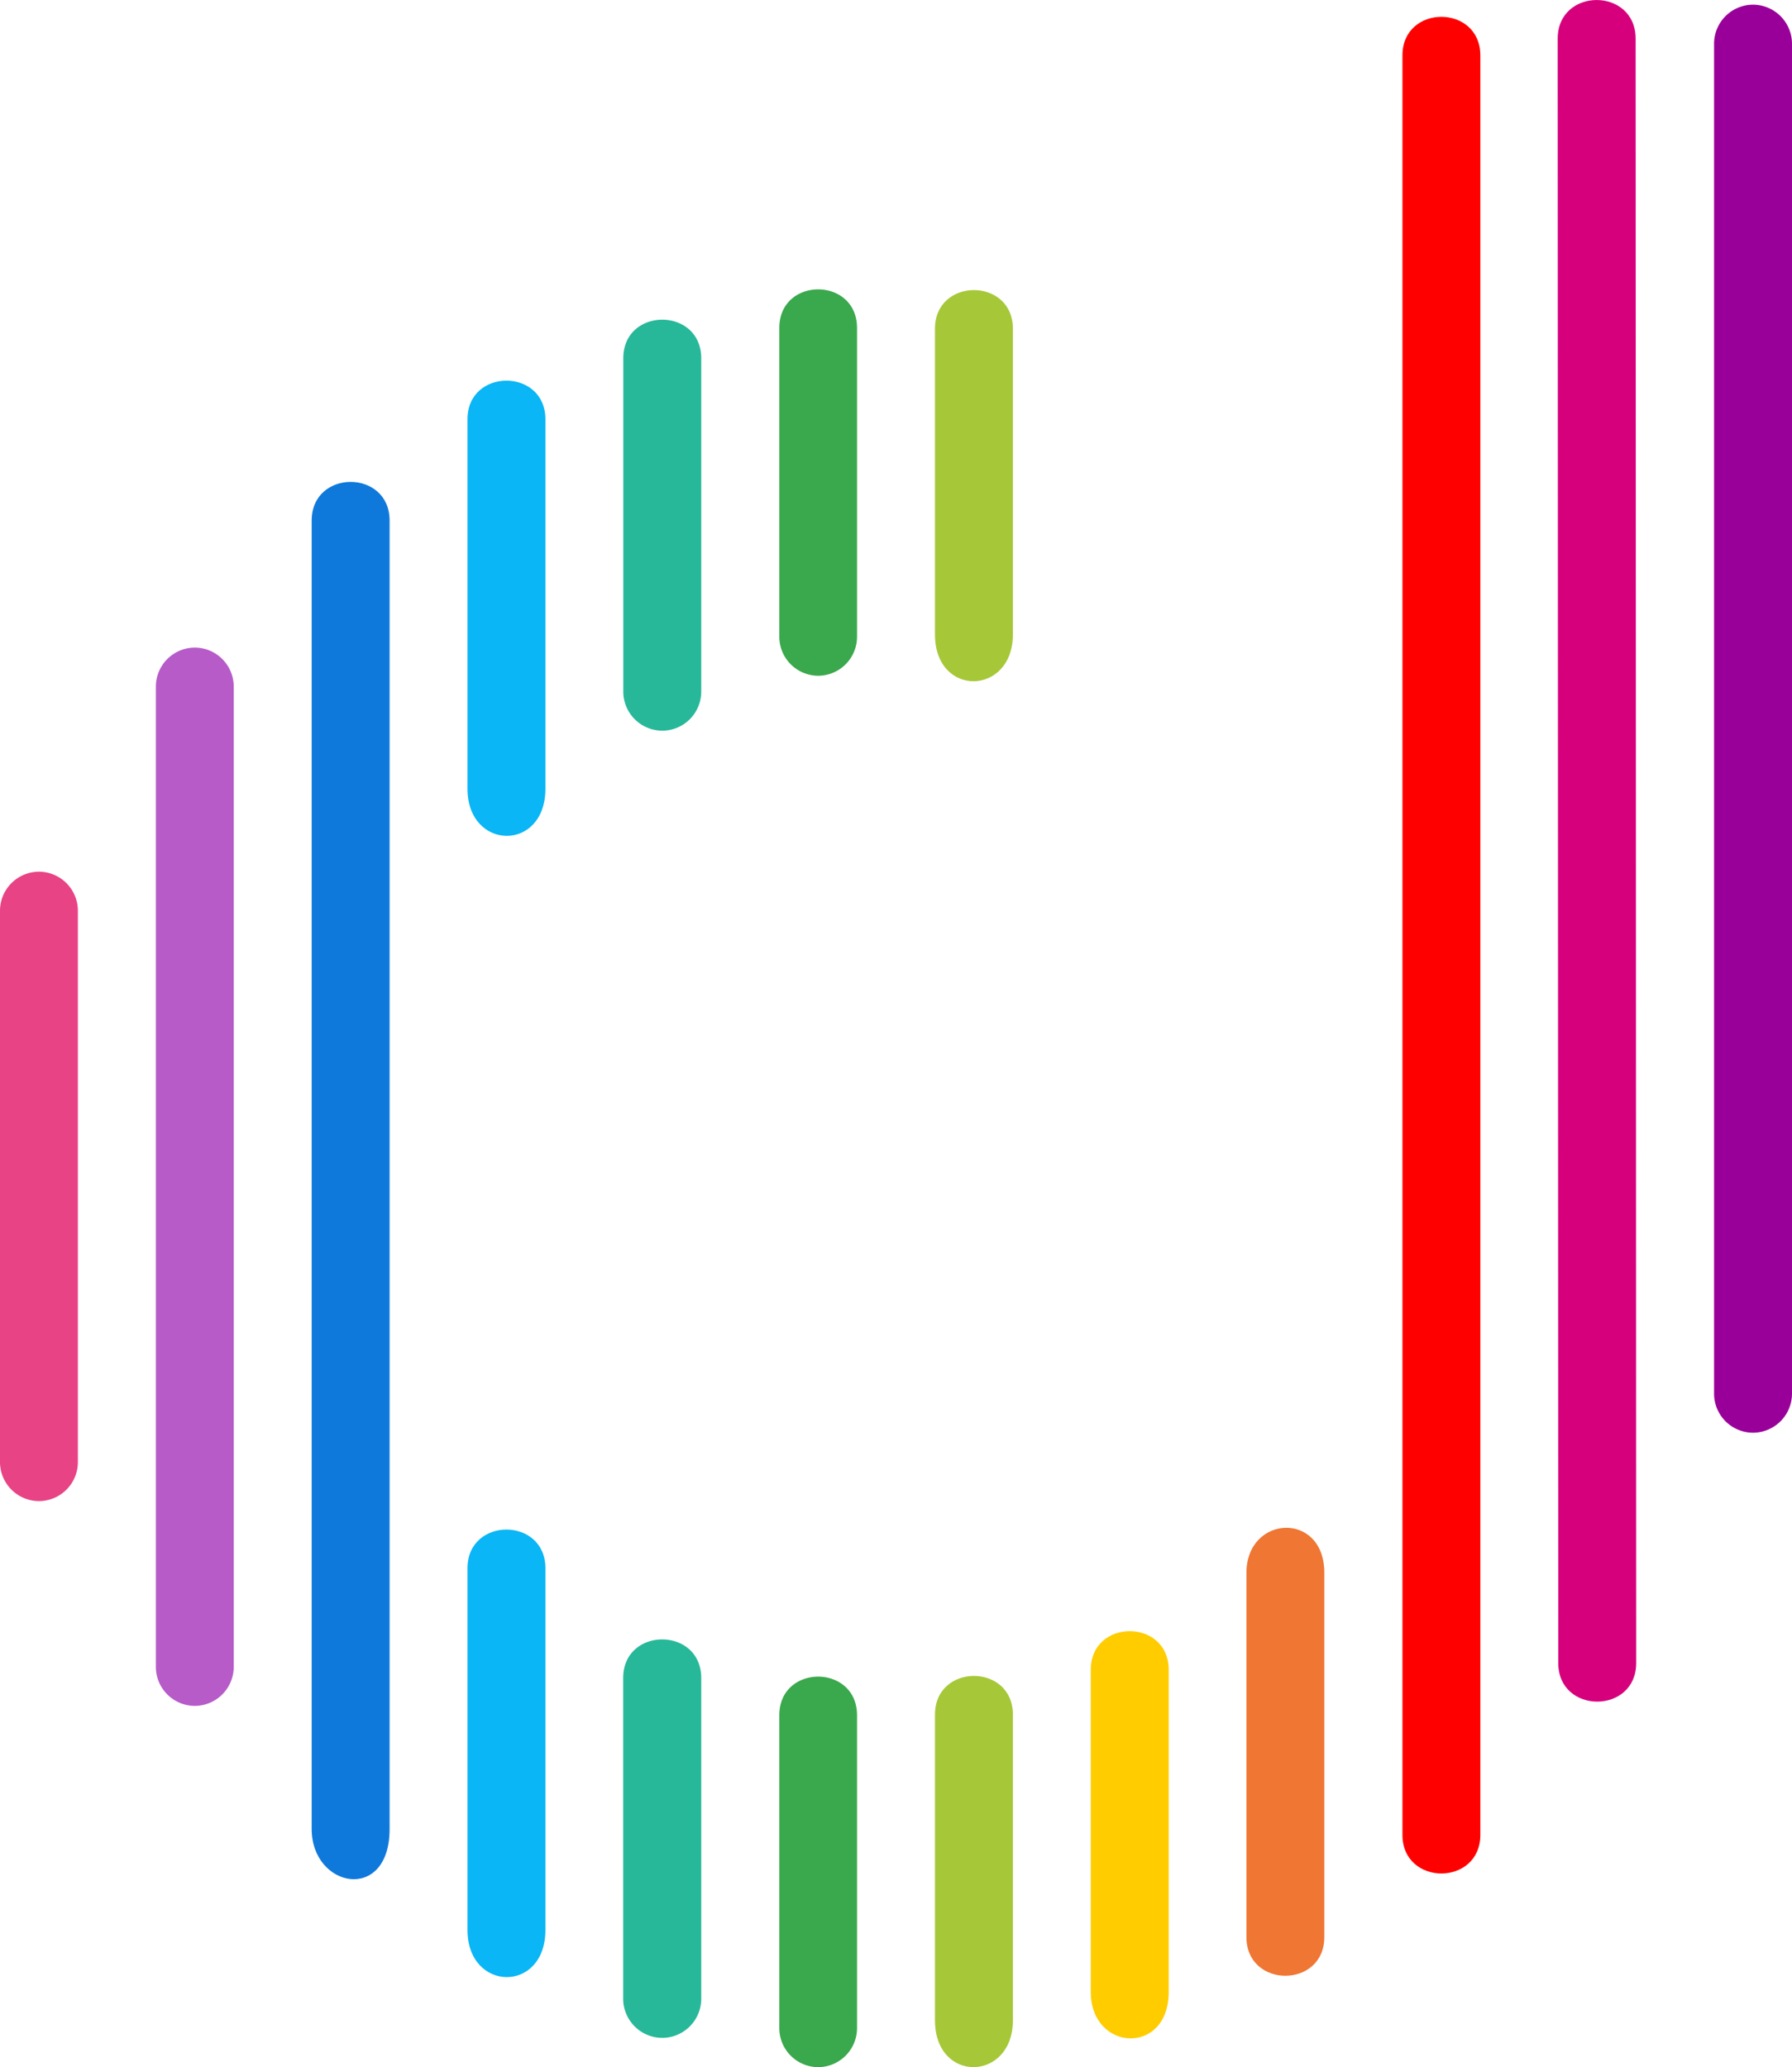
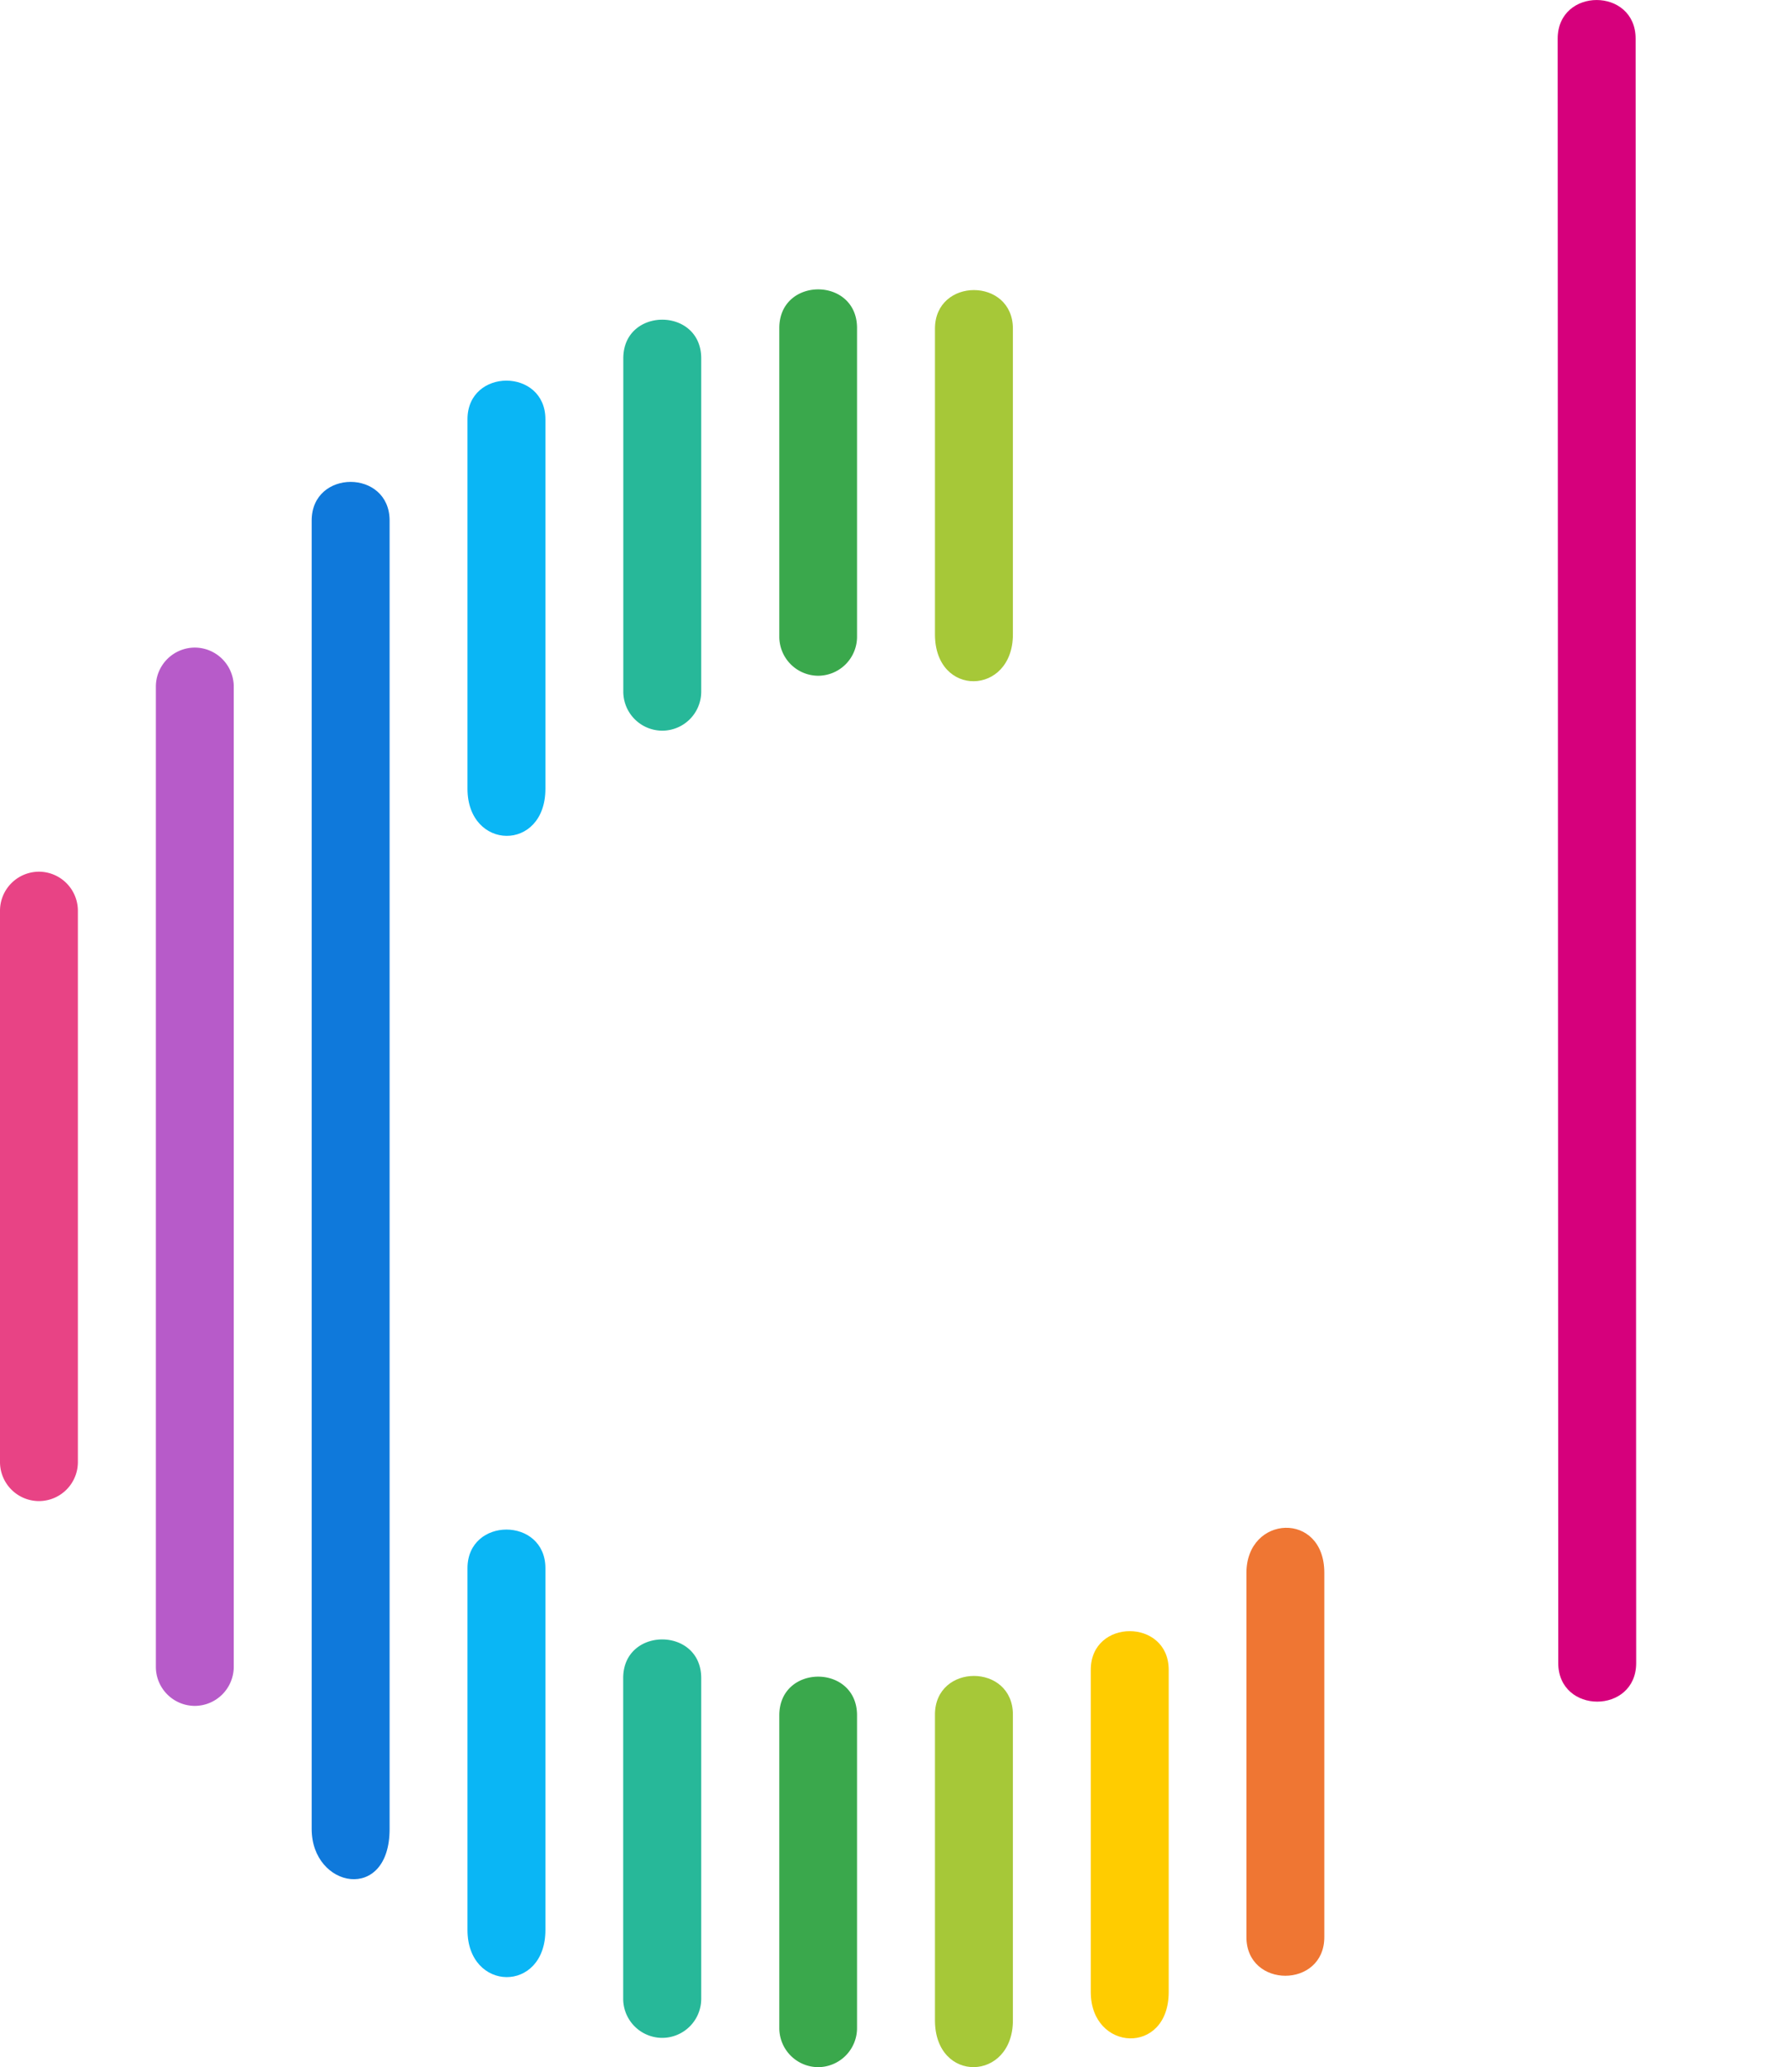
<svg xmlns="http://www.w3.org/2000/svg" viewBox="0 0 351.82 405.75">
  <defs>
    <style>.cls-1{fill:red;}.cls-1,.cls-10,.cls-11,.cls-12,.cls-13,.cls-2,.cls-3,.cls-4,.cls-5,.cls-6,.cls-7,.cls-8{fill-rule:evenodd;}.cls-2{fill:#d6007c;}.cls-3{fill:#27b899;}.cls-4{fill:#3aa84c;}.cls-5{fill:#a6c838;}.cls-6{fill:#b75bc9;}.cls-7{fill:#0f79db;}.cls-8{fill:#0ab6f5;}.cls-9{fill:none;}.cls-10{fill:#fc0;}.cls-11{fill:#ef7633;}.cls-12{fill:#e84385;}.cls-13{fill:#909;}</style>
  </defs>
  <g id="Слой_2" data-name="Слой 2">
    <g id="Layer_1" data-name="Layer 1">
-       <path class="cls-1" d="M290.63,10.89V360.15c0,10.11-15.29,10.11-15.29,0V10.89C275.34.77,290.63.78,290.63,10.89Z" />
      <path class="cls-2" d="M321.12,7.59l.11,318.83c0,10.11-15.3,10.11-15.3,0L305.82,7.59c0-10.12,15.3-10.11,15.3,0Z" />
      <path class="cls-3" d="M137.67,70.34v65.44a7.66,7.66,0,0,1-7.65,7.64h0a7.67,7.67,0,0,1-7.65-7.64V70.34C122.37,60.22,137.67,60.22,137.67,70.34Z" />
      <path class="cls-4" d="M168.26,64.39V125a7.66,7.66,0,0,1-7.64,7.64h0A7.67,7.67,0,0,1,153,125V64.39C153,54.27,168.26,54.27,168.26,64.39Z" />
      <path class="cls-5" d="M198.86,64.52v60c0,12.06-15.3,12.46-15.3,0v-60C183.56,54.41,198.86,54.41,198.86,64.52Z" />
      <path class="cls-6" d="M38.24,127.11h0a7.67,7.67,0,0,1,7.65,7.65V327.19a7.68,7.68,0,0,1-7.65,7.65h0a7.67,7.67,0,0,1-7.64-7.65V134.76A7.67,7.67,0,0,1,38.24,127.11Z" />
      <path class="cls-7" d="M76.49,102.18V359c0,14.56-15.3,11.65-15.3,0V102.18C61.19,92.06,76.49,92.06,76.49,102.18Z" />
      <path class="cls-8" d="M107.08,82.3v72.51c0,12.49-15.3,12.19-15.3,0V82.3c0-10.12,15.3-10.11,15.3,0Z" />
-       <path class="cls-9" d="M183.56,336.55c0-10.12,15.29-10.12,15.29,0" />
      <path class="cls-5" d="M198.86,336.55v60c0,12.06-15.3,12.46-15.3,0v-60C183.56,326.43,198.86,326.43,198.86,336.55Z" />
      <path class="cls-4" d="M168.26,336.69V398.1a7.67,7.67,0,0,1-7.64,7.65h0A7.67,7.67,0,0,1,153,398.1V336.69C153,326.57,168.26,326.57,168.26,336.69Z" />
      <path class="cls-3" d="M137.67,329.38v63A7.67,7.67,0,0,1,130,400h0a7.68,7.68,0,0,1-7.65-7.65v-63C122.37,319.27,137.67,319.27,137.67,329.38Z" />
      <path class="cls-8" d="M107.08,307.82v71c0,12.49-15.3,12.19-15.3,0v-71c0-10.12,15.3-10.12,15.3,0Z" />
      <path class="cls-10" d="M229.45,327.76V391c0,12.54-15.3,11.72-15.3,0V327.76C214.15,317.64,229.45,317.64,229.45,327.76Z" />
      <path class="cls-11" d="M260,308.7v71.52c0,10.12-15.29,10.12-15.29,0V308.7C244.75,297.32,260,296.57,260,308.7Z" />
      <path class="cls-12" d="M7.65,171.1h0a7.67,7.67,0,0,1,7.64,7.65V287a7.66,7.66,0,0,1-7.64,7.64h0A7.67,7.67,0,0,1,0,287V178.75a7.67,7.67,0,0,1,7.65-7.65Z" />
-       <path class="cls-13" d="M344.17.92h0a7.68,7.68,0,0,1,7.65,7.65v265a7.68,7.68,0,0,1-7.65,7.65h0a7.67,7.67,0,0,1-7.65-7.65V8.57A7.67,7.67,0,0,1,344.17.92Z" />
    </g>
  </g>
</svg>